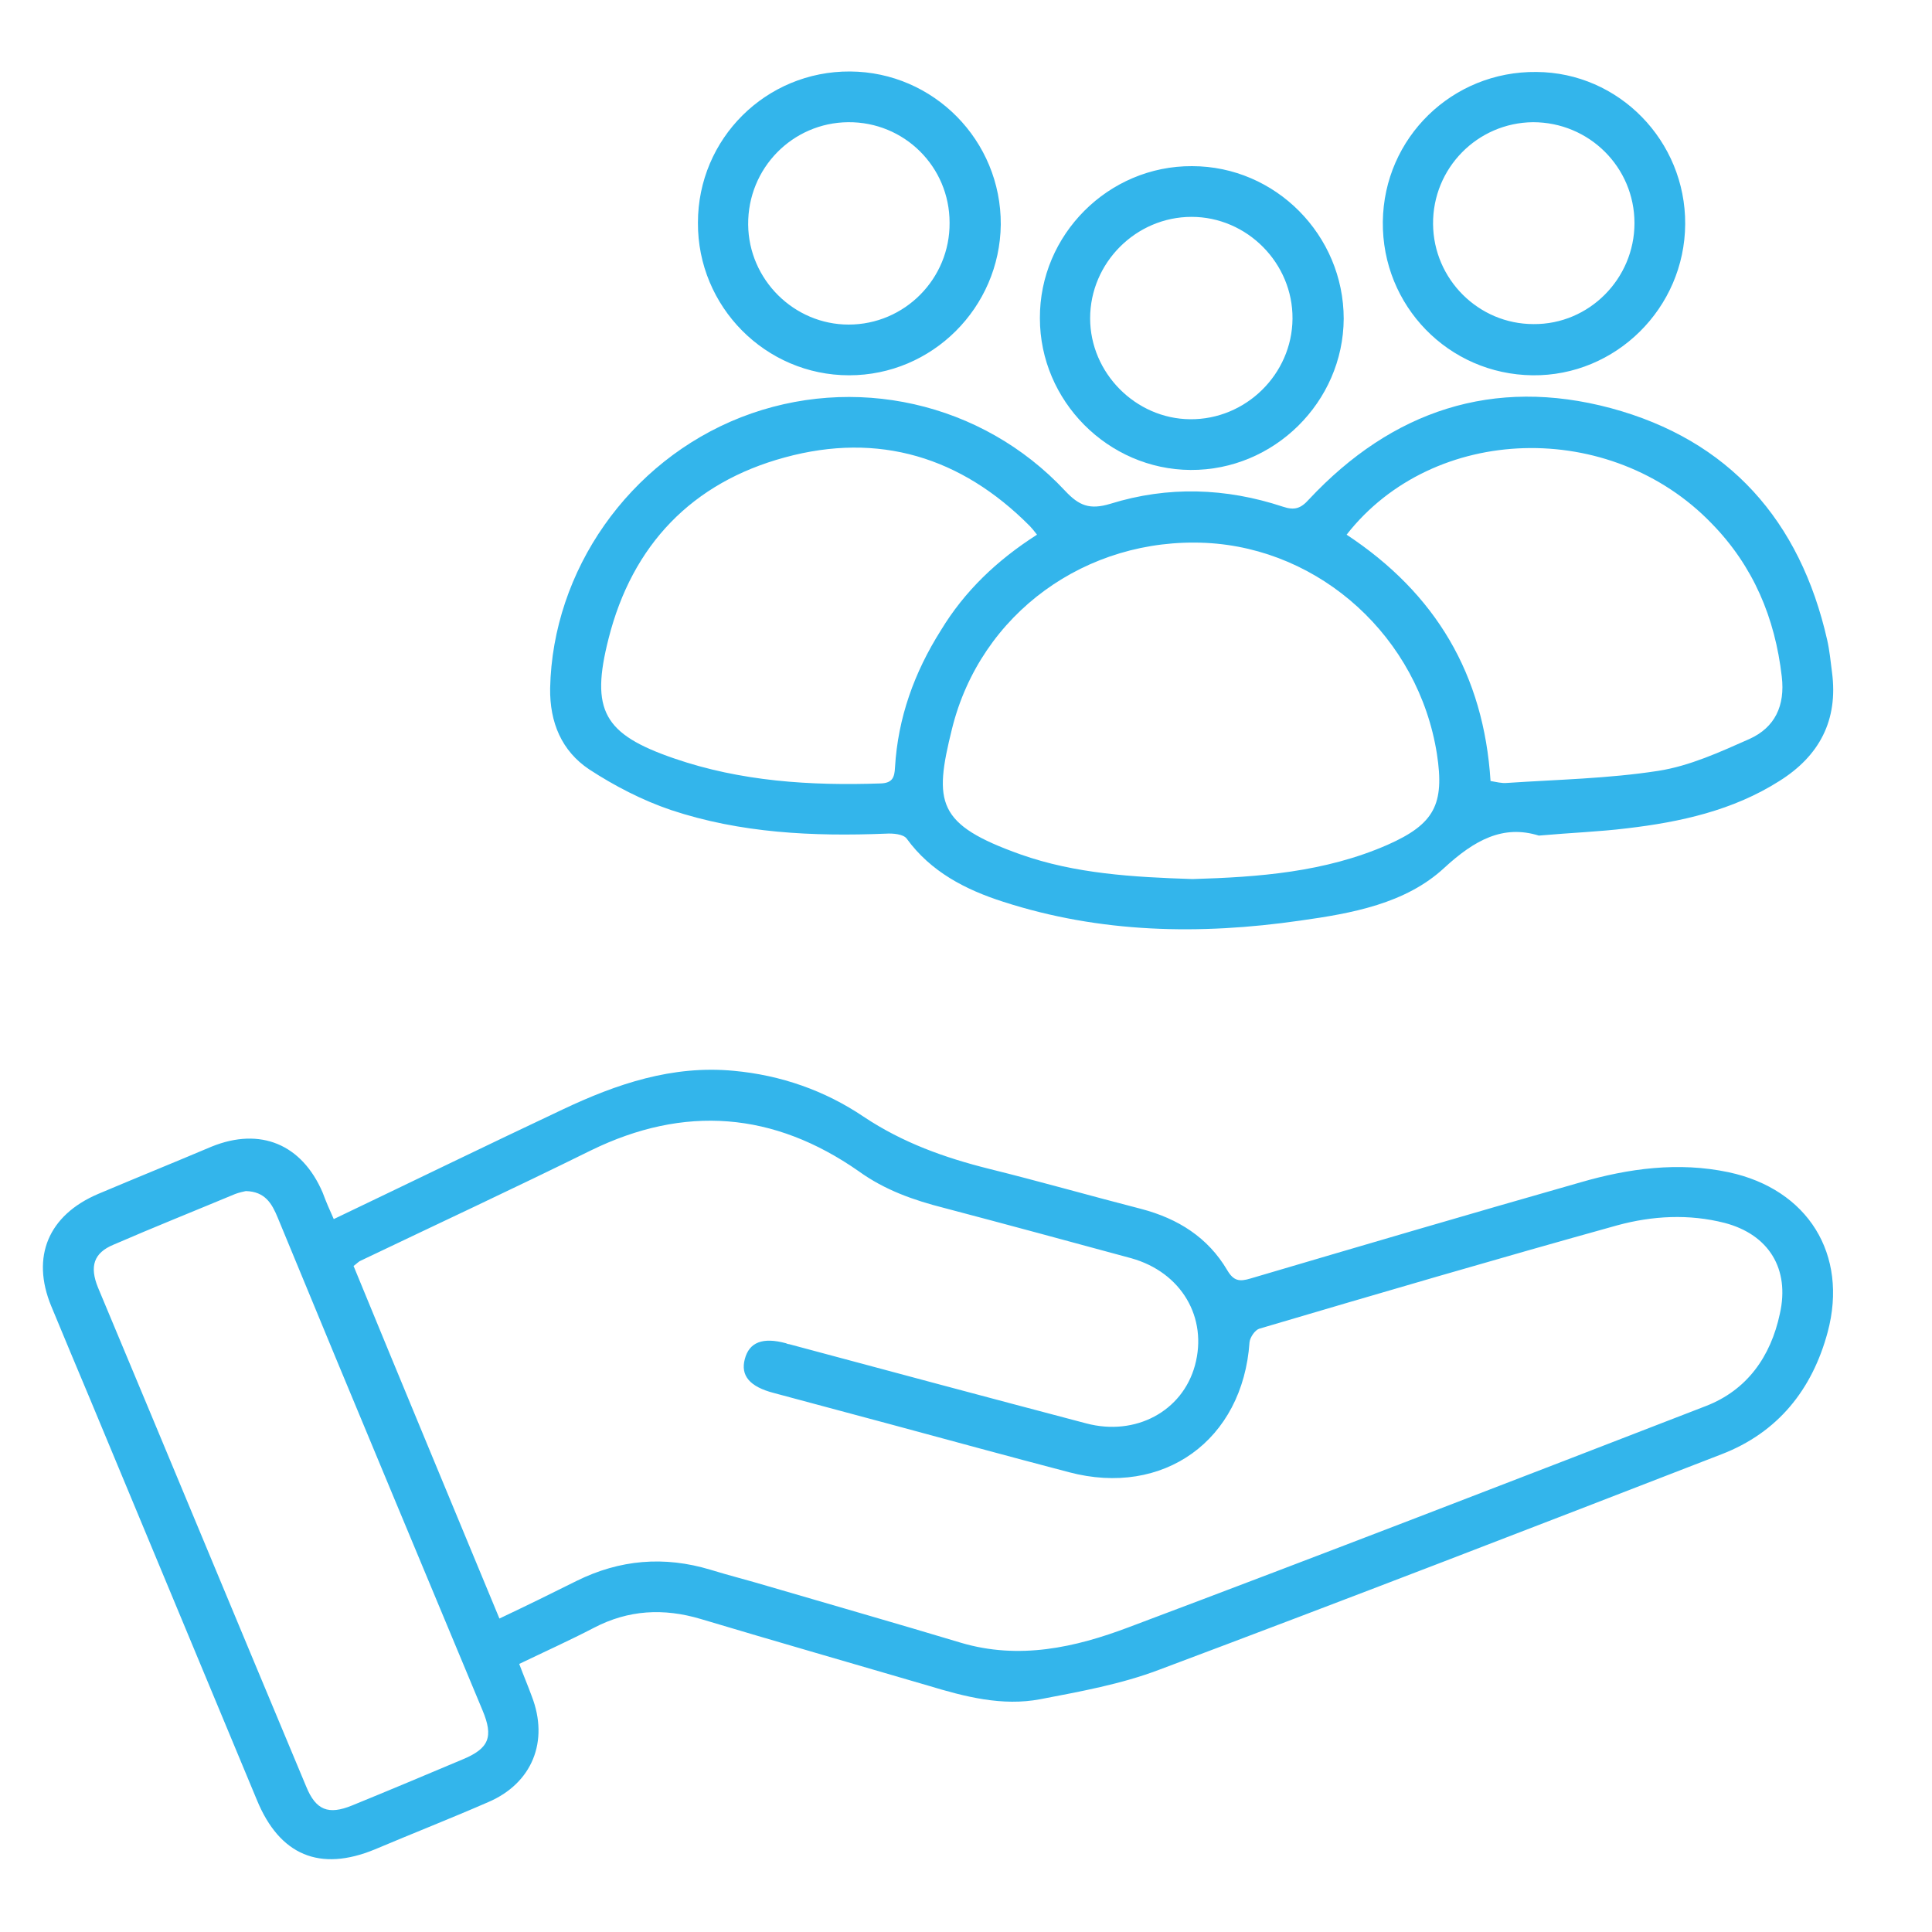
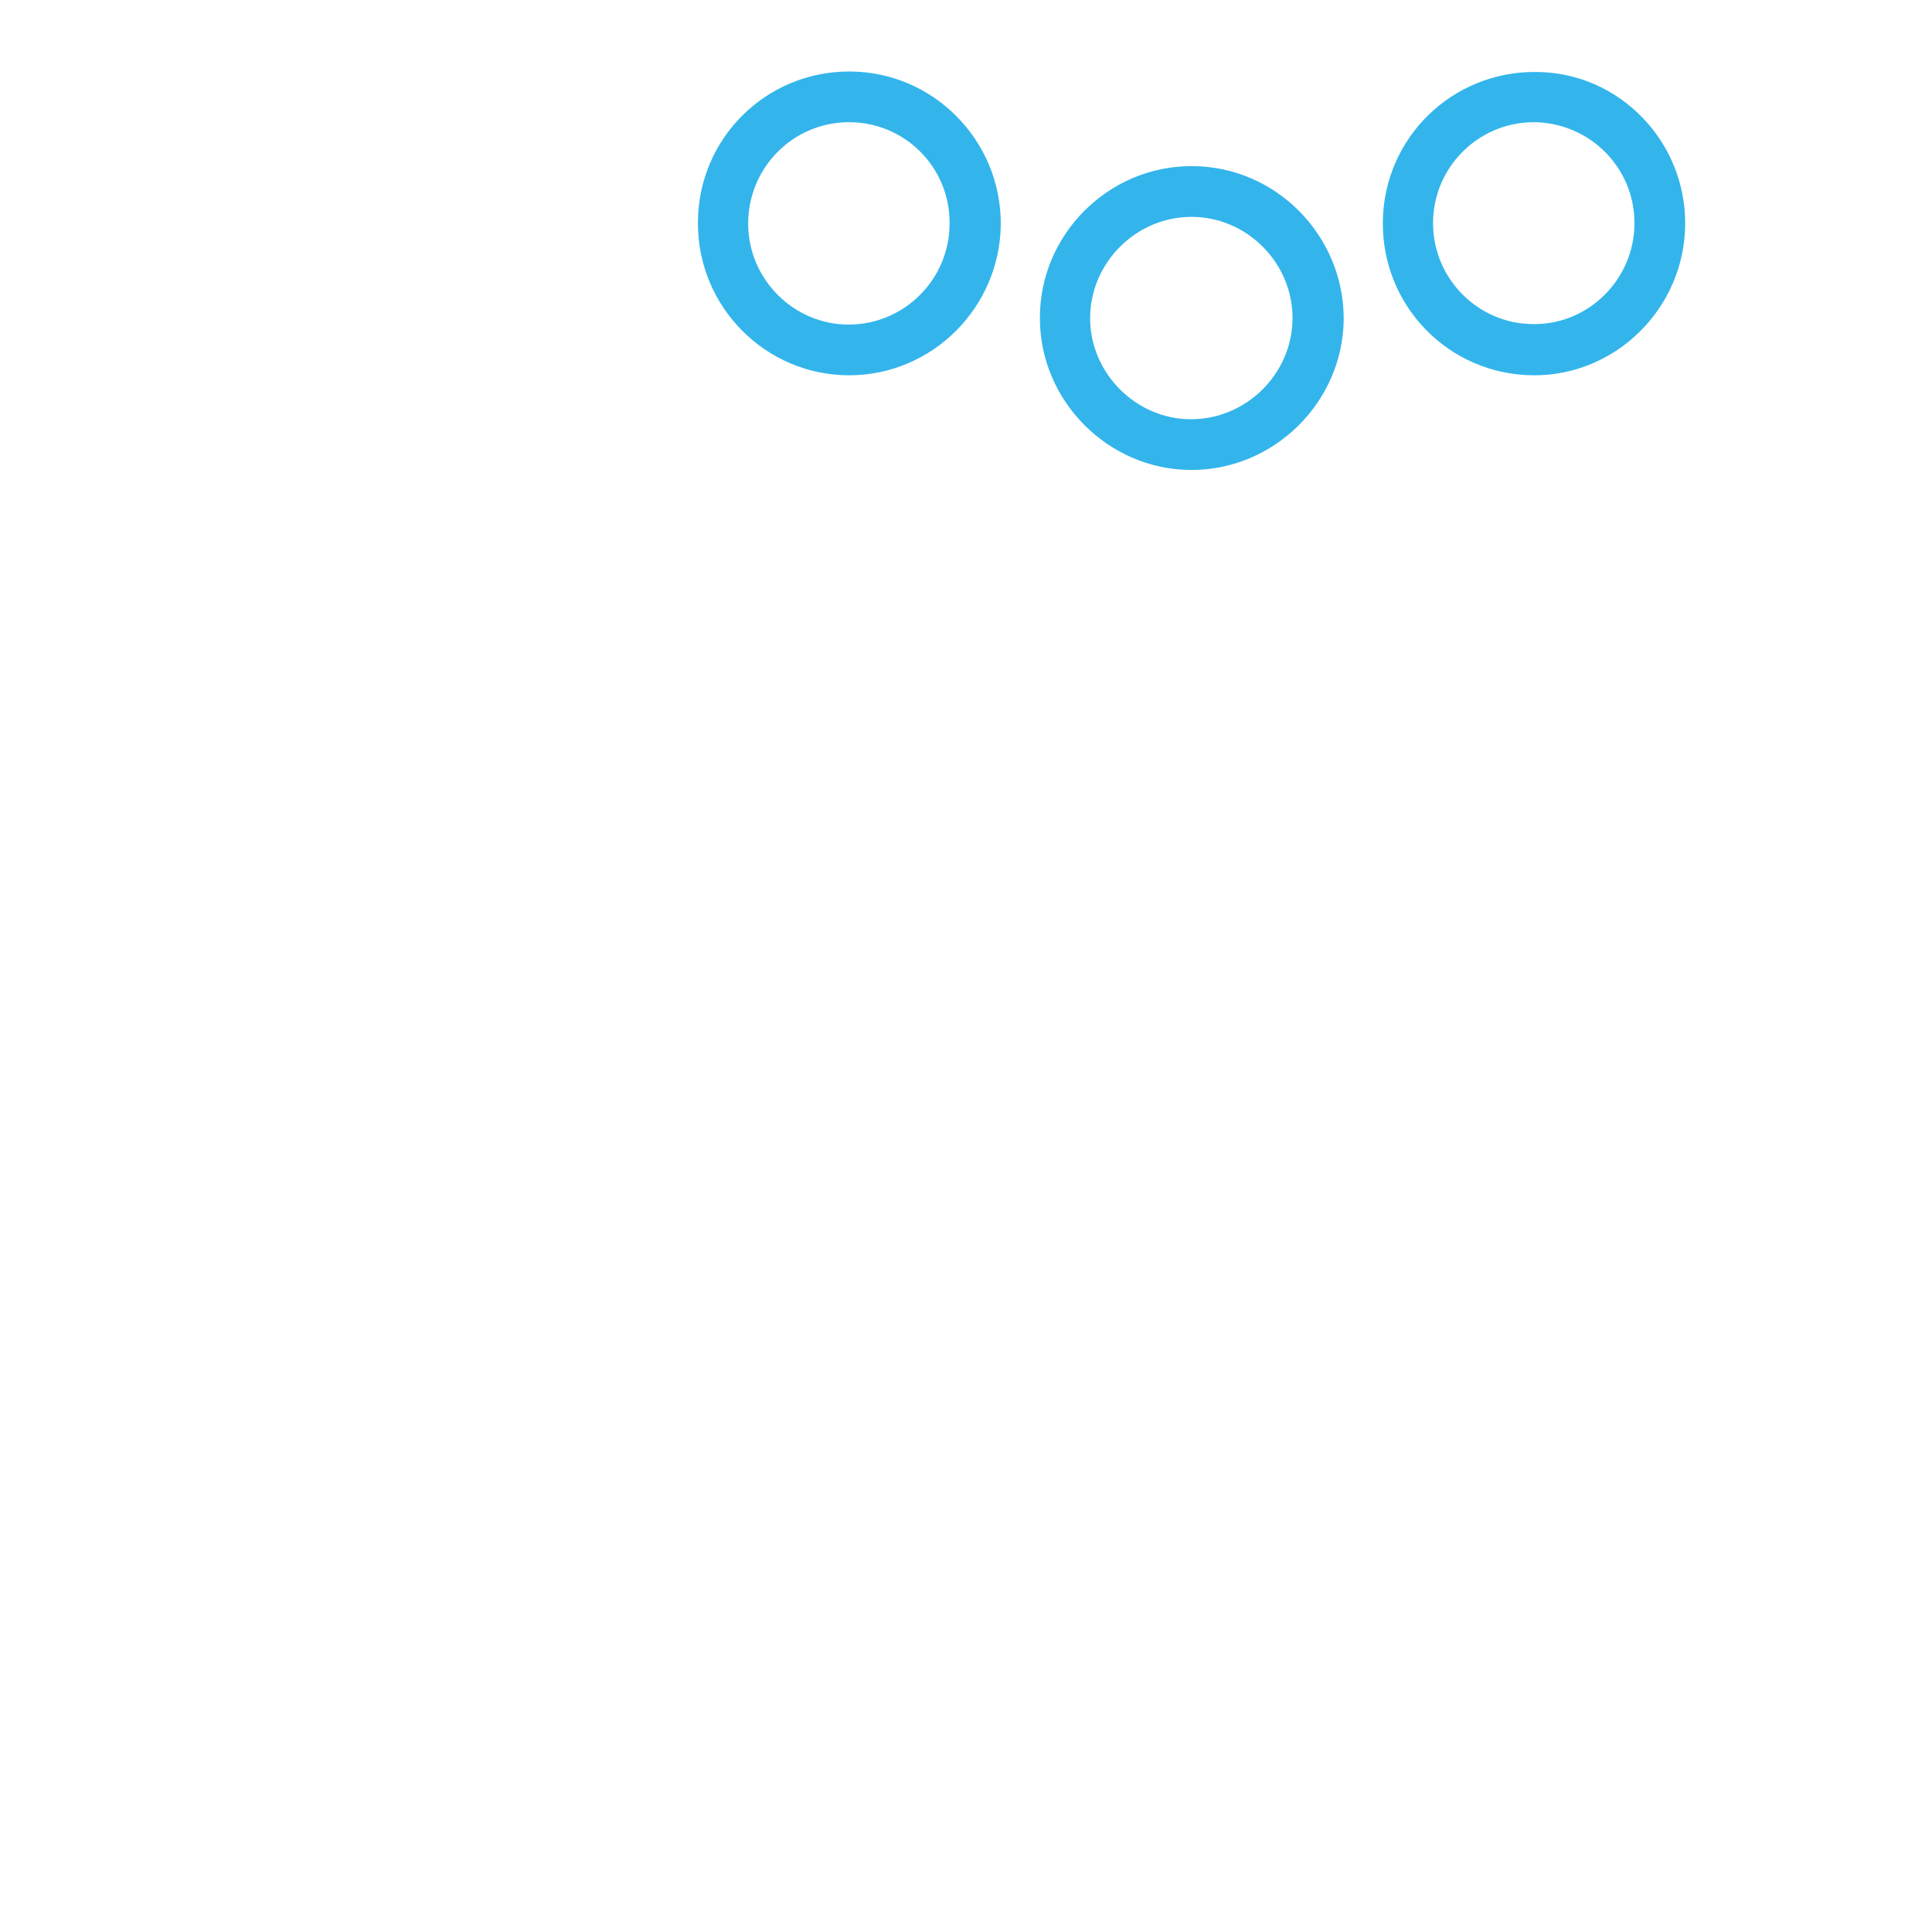
<svg xmlns="http://www.w3.org/2000/svg" version="1.1" id="Calque_1" x="0px" y="0px" viewBox="0 0 400 400" style="enable-background:new 0 0 400 400;" xml:space="preserve">
  <style type="text/css">
	.st0{fill:#33B5EB;}
</style>
-   <path class="st0" d="M69.1,252.4c16.1-7.7,31.7-15.3,47.4-22.7c11.2-5.3,22.7-9.2,35.4-8c9.8,0.9,18.9,4.1,26.9,9.5  c8.1,5.4,16.8,8.5,26,10.8c10.5,2.6,21,5.6,31.5,8.3c7.6,2,13.8,5.9,17.8,12.7c1.3,2.2,2.5,2.4,4.8,1.7  c22.7-6.7,45.5-13.4,68.3-19.9c10-2.9,20.3-4.3,30.7-2.1c16.4,3.5,24.8,17,20.5,33.1c-3.2,11.9-10.3,20.8-22,25.3  c-38.7,15-77.5,30-116.4,44.6c-7.9,3-16.3,4.5-24.6,6.1c-7.9,1.5-15.6-0.5-23.2-2.8c-15.7-4.6-31.4-9.1-47.1-13.8  c-7.7-2.3-15-1.9-22.1,1.8c-5,2.6-10.1,4.9-15.5,7.5c0.9,2.4,1.8,4.5,2.6,6.7c3.6,9.3,0.1,18-9,21.9c-7.8,3.4-15.7,6.5-23.5,9.8  c-11.4,4.7-19.7,1.2-24.4-10.2c-11.5-27.6-23-55.3-34.5-82.9c-2.7-6.4-5.4-12.9-8.1-19.4c-4.2-10.2-0.6-18.8,9.7-23.2  c7.8-3.3,15.7-6.5,23.5-9.8c10.1-4.1,18.7-0.5,23,9.5C67.5,248.8,68.2,250.4,69.1,252.4L69.1,252.4z M103.4,335.1  c5.7-2.7,10.8-5.2,16-7.8c8.9-4.4,18.1-5.2,27.7-2.3c3.9,1.2,7.9,2.2,11.9,3.4c13.3,3.9,26.6,7.7,39.9,11.7  c12.1,3.6,23.7,1,34.8-3.2c39.9-15,79.7-30.4,119.5-45.8c8.5-3.3,13.4-10.2,15.3-19.1c2.1-9.3-2.3-16.4-11.4-18.8  c-7.4-1.9-15-1.5-22.3,0.5c-24.8,6.9-49.4,14.1-74.1,21.4c-0.9,0.3-1.9,1.8-2,2.8c-1.4,20.3-17.8,32.1-37.4,26.9  c-12.2-3.2-24.3-6.5-36.5-9.8l-24.6-6.6c-5-1.3-6.9-3.6-6-7c0.9-3.5,3.7-4.6,8.5-3.3c0.2,0.1,0.5,0.2,0.7,0.2  c20.5,5.5,41,11,61.5,16.4c10.2,2.7,19.9-2.5,22.5-12c2.7-9.9-2.8-19.3-13.2-22.2c-12.9-3.5-25.8-7-38.7-10.4  c-6.3-1.6-12.3-3.7-17.7-7.6c-17.6-12.3-36.1-13.8-55.5-4.3c-15.8,7.8-31.7,15.2-47.6,22.8c-0.5,0.2-0.9,0.7-1.5,1.1  C83.3,286.7,93.3,310.7,103.4,335.1L103.4,335.1z M50.9,246.6c-0.5,0.1-1.4,0.3-2.2,0.6c-8.4,3.5-16.9,6.9-25.2,10.5  c-4.1,1.7-5,4.5-3.2,8.9C34.7,301,49,335.5,63.4,369.9c2,4.9,4.6,5.9,9.5,3.9c7.6-3.1,15.2-6.3,22.8-9.5c5.6-2.3,6.5-4.7,4.2-10.2  c-6.1-14.6-12.2-29.3-18.3-43.9c-8.1-19.4-16.1-38.7-24.1-58.1C56.3,249.2,54.9,246.7,50.9,246.6z M318.6,173  c-7.4-2.3-13.3,0.9-19.6,6.7c-8,7.4-19.1,9.4-29.8,10.9c-20.8,3-41.4,2.6-61.5-3.9c-7.8-2.5-15-6.2-20-13.1c-0.7-0.9-2.8-1.1-4.3-1  c-15.1,0.6-30.1-0.1-44.5-4.9c-5.9-2-11.7-5-16.9-8.4c-5.7-3.8-8.2-9.7-8.1-16.8c0.5-24.4,16.3-47,39.5-56.1  c23.3-9.1,49.9-3.2,67.1,15.2c2.9,3.1,5.1,4,9.4,2.7c11.9-3.7,23.9-3.3,35.7,0.6c2.4,0.8,3.7,0.4,5.4-1.5  C288.2,85,309.2,78,333.5,84.5c24.5,6.6,39.2,23.3,44.8,48c0.5,2.2,0.7,4.4,1,6.7c1.3,9.9-2.6,17.3-10.9,22.5  c-9.6,6.1-20.5,8.5-31.6,9.8C331.1,172.2,325.4,172.4,318.6,173L318.6,173z M246.9,182c13.6-0.4,27.4-1.4,40.4-7.1  c9.7-4.3,11.8-8.4,10.2-18.8c-3.8-24.1-24-42.5-47.8-43.7c-24.8-1.2-46.7,14.6-52.6,38.5c-3.8,15.3-3.2,19.8,14.2,26  C222.6,180.9,234.6,181.6,246.9,182L246.9,182z M214.7,110.7c-0.7-0.9-1.1-1.4-1.5-1.8c-14.2-14.3-31.3-19.5-50.7-14.2  c-19.2,5.2-31.6,18.1-36.5,37.5c-3.8,14.9-1,19.8,13.5,24.8c13.9,4.8,28.3,5.7,42.9,5.2c2.4-0.1,2.8-1.3,2.9-3.3  c0.6-10.3,4-19.7,9.5-28.4C199.7,122.4,206.4,116,214.7,110.7z M278.8,110.7c18.5,12.2,28.4,29,29.8,51c1.2,0.2,2.3,0.5,3.4,0.4  c10.4-0.7,21-0.9,31.3-2.5c6.5-1,12.8-3.9,18.9-6.6c5.3-2.4,7.4-6.9,6.7-12.9c-1.4-12.2-5.9-22.9-14.5-31.7  C333.5,86.7,296.8,87.7,278.8,110.7L278.8,110.7z" />
  <path class="st0" d="M246.8,34.4c17.3,0,31.4,14.3,31.4,31.6c-0.1,17.2-14.4,31.4-31.7,31.3c-17.1-0.1-31.2-14.3-31.2-31.4  C215.2,48.6,229.5,34.3,246.8,34.4L246.8,34.4z M246.7,44.9c-11.5,0-21,9.5-21,21c0,11.3,9.4,20.8,20.7,20.9  c11.5,0.1,21.1-9.3,21.2-20.8S258.2,44.9,246.7,44.9L246.7,44.9z M144.5,46.1c0-17.4,14.1-31.4,31.5-31.3  c17.3,0.1,31.3,14.3,31.2,31.7C207,63.7,193,77.7,175.8,77.7C158.5,77.7,144.4,63.5,144.5,46.1z M196.6,46.1  c0-11.6-9.4-20.9-21-20.8c-11.5,0.1-20.8,9.5-20.7,21.2c0.1,11.4,9.5,20.7,20.8,20.7C187.3,67.2,196.7,57.7,196.6,46.1z M348.9,46.4  c-0.1,17.4-14.4,31.5-31.6,31.3c-17.4-0.2-31.2-14.4-31-31.8s14.4-31.2,31.8-31C335.2,15,349,29.2,348.9,46.4L348.9,46.4z   M338.4,46.2c0-11.6-9.4-20.9-21-20.9c-11.5,0.1-20.8,9.5-20.7,21.1c0.1,11.4,9.4,20.7,20.8,20.7C329,67.2,338.4,57.7,338.4,46.2  L338.4,46.2z" />
</svg>